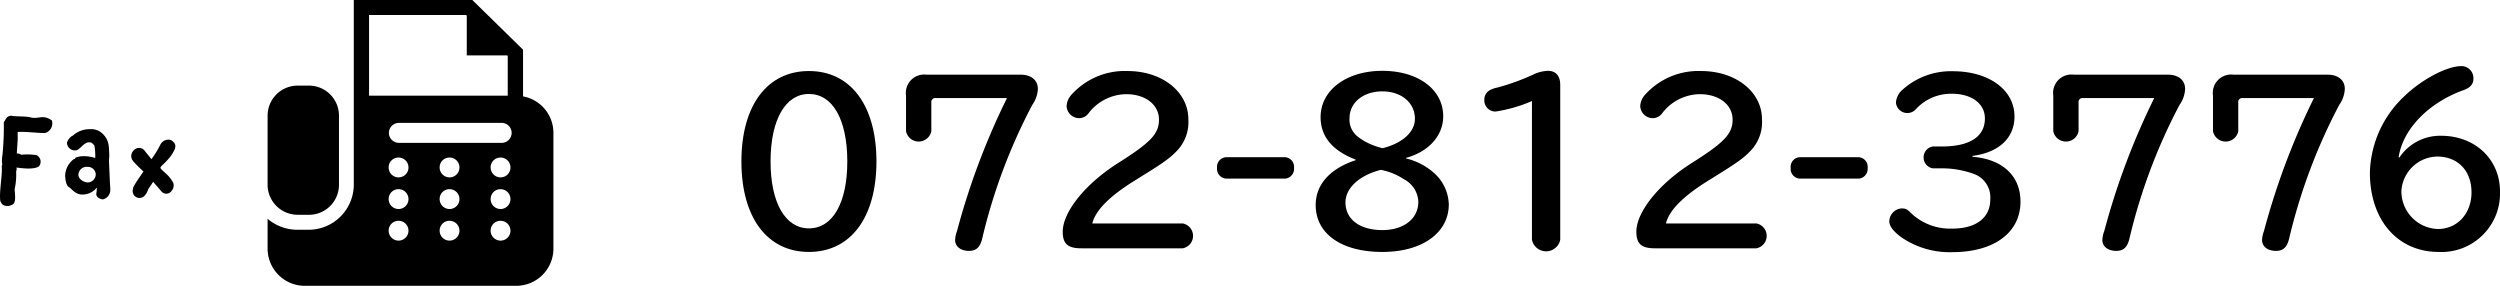
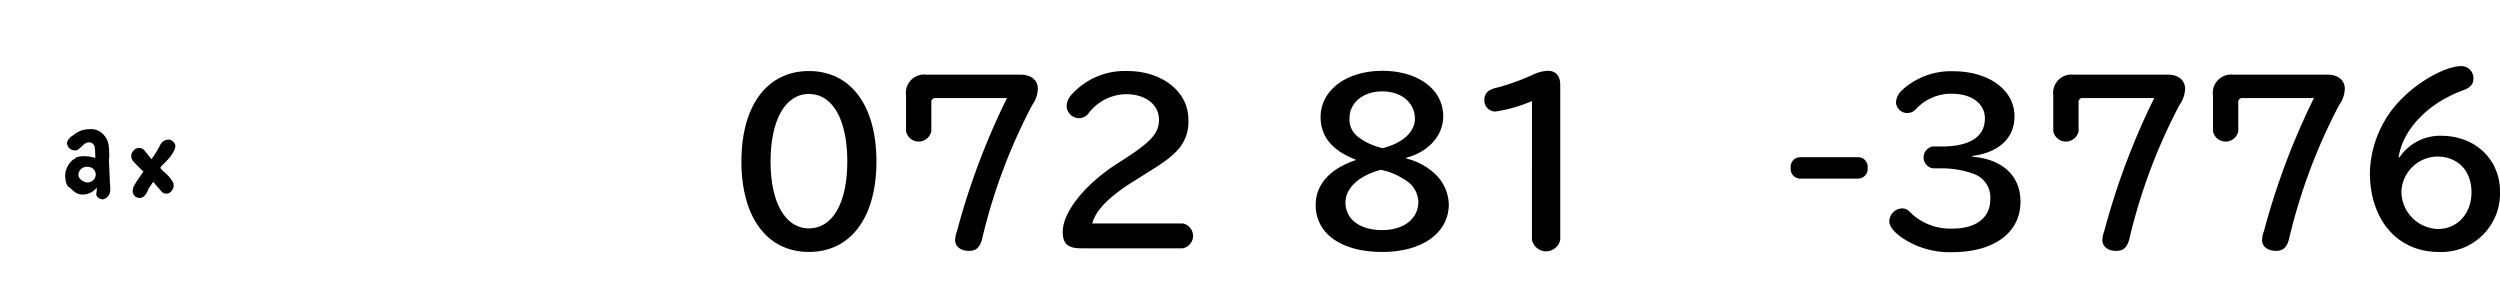
<svg xmlns="http://www.w3.org/2000/svg" id="レイヤー_1" data-name="レイヤー 1" viewBox="0 0 349.879 40">
  <defs>
    <style>.cls-1{isolation:isolate;}</style>
  </defs>
  <g id="Fax">
    <g id="_072-812-3776" data-name=" 072-812-3776" class="cls-1">
      <g class="cls-1">
        <path d="M622.078,381.717c0,7.83-3.6,12.66-9.449,12.66-5.85,0-9.45-4.83-9.45-12.66,0-7.83,3.6-12.659,9.45-12.659C618.479,369.058,622.078,373.887,622.078,381.717Zm-14.819,0c0,5.791,2.07,9.36,5.37,9.36,3.33,0,5.37-3.569,5.37-9.36,0-5.85-2.04-9.45-5.37-9.45C609.329,372.267,607.259,375.897,607.259,381.717Z" transform="translate(-499.418 -359.117)" />
        <path d="M630.389,372.837a.557.557,0,0,0-.63.63v4.021a1.808,1.808,0,0,1-3.54,0V372.478a2.567,2.567,0,0,1,2.88-2.91h13.169c1.47,0,2.4.779,2.4,1.979a4.14,4.14,0,0,1-.78,2.25,78.806,78.806,0,0,0-7.02,18.75c-.3,1.2-.84,1.681-1.83,1.681-1.17,0-1.95-.601-1.95-1.53a4.059,4.059,0,0,1,.27-1.26,100.472,100.472,0,0,1,6.99-18.6Z" transform="translate(-499.418 -359.117)" />
        <path d="M664.948,390.388a1.771,1.771,0,0,1,0,3.479H650.729c-1.86,0-2.58-.63-2.58-2.31,0-2.761,3.12-6.661,7.62-9.541l.75-.479c4.02-2.58,5.1-3.78,5.1-5.67,0-2.101-1.89-3.57-4.59-3.57a6.721,6.721,0,0,0-5.22,2.61,1.676,1.676,0,0,1-1.38.75,1.776,1.776,0,0,1-1.74-1.71,2.611,2.611,0,0,1,.75-1.65,10.029,10.029,0,0,1,7.77-3.239c4.86,0,8.52,2.909,8.52,6.749a5.778,5.778,0,0,1-1.71,4.53c-.87.899-1.77,1.56-4.83,3.449l-.96.601c-3.54,2.19-5.49,4.17-5.94,6Z" transform="translate(-499.418 -359.117)" />
-         <path d="M679.198,381.117a1.347,1.347,0,0,1,1.32,1.5,1.362,1.362,0,0,1-1.32,1.5h-8.129a1.362,1.362,0,0,1-1.32-1.5,1.347,1.347,0,0,1,1.32-1.5Z" transform="translate(-499.418 -359.117)" />
        <path d="M689.128,381.447c-3.27-1.26-4.89-3.239-4.89-5.939,0-3.779,3.63-6.479,8.64-6.479s8.52,2.609,8.52,6.359c0,2.7-2.01,4.95-5.189,5.82v.09a8.894,8.894,0,0,1,3.81,1.95,6.075,6.075,0,0,1,2.16,4.47c0,3.989-3.72,6.659-9.3,6.659-5.729,0-9.329-2.55-9.329-6.569,0-2.851,1.979-5.071,5.579-6.27Zm-1.409,6c0,2.37,2.01,3.87,5.159,3.87,3,0,5.04-1.59,5.04-3.96a3.723,3.723,0,0,0-2.01-3.15,8.874,8.874,0,0,0-2.28-1.08c-.27-.091-.93-.24-.96-.24C689.639,383.667,687.719,385.438,687.719,387.447Zm9.72-11.7c0-2.25-1.891-3.84-4.561-3.84s-4.59,1.56-4.59,3.75a2.975,2.975,0,0,0,1.08,2.52,7.217,7.217,0,0,0,1.71,1.05,10.135,10.135,0,0,0,1.83.63C695.698,379.167,697.438,377.578,697.438,375.748Z" transform="translate(-499.418 -359.117)" />
        <path d="M713.818,373.257a20.442,20.442,0,0,1-5.101,1.47,1.555,1.555,0,0,1-1.56-1.71,1.454,1.454,0,0,1,.78-1.289,3.721,3.721,0,0,1,1.05-.36,31.843,31.843,0,0,0,4.979-1.8,5.168,5.168,0,0,1,2.1-.54c1.08,0,1.71.72,1.71,1.95v21.689a2.019,2.019,0,0,1-3.959,0Z" transform="translate(-499.418 -359.117)" />
-         <path d="M745.228,390.388a1.771,1.771,0,0,1,0,3.479H731.008c-1.859,0-2.579-.63-2.579-2.31,0-2.761,3.119-6.661,7.619-9.541l.75-.479c4.02-2.58,5.1-3.78,5.1-5.67,0-2.101-1.89-3.57-4.59-3.57a6.722,6.722,0,0,0-5.22,2.61,1.676,1.676,0,0,1-1.38.75,1.776,1.776,0,0,1-1.739-1.71,2.609,2.609,0,0,1,.749-1.65,10.031,10.031,0,0,1,7.771-3.239c4.859,0,8.52,2.909,8.52,6.749a5.78,5.78,0,0,1-1.71,4.53c-.87.899-1.771,1.56-4.83,3.449l-.96.601c-3.54,2.19-5.489,4.17-5.939,6Z" transform="translate(-499.418 -359.117)" />
        <path d="M759.478,381.117a1.347,1.347,0,0,1,1.32,1.5,1.362,1.362,0,0,1-1.32,1.5h-8.13a1.362,1.362,0,0,1-1.319-1.5,1.346,1.346,0,0,1,1.319-1.5Z" transform="translate(-499.418 -359.117)" />
        <path d="M775.468,381.057c4.199.33,6.72,2.67,6.72,6.27,0,4.351-3.69,7.08-9.57,7.08a11.884,11.884,0,0,1-7.169-2.13c-1.08-.811-1.62-1.53-1.62-2.19a1.854,1.854,0,0,1,1.71-1.8c.6,0,.779.09,1.5.811a7.953,7.953,0,0,0,5.64,2.01c3.3,0,5.279-1.53,5.279-4.05a3.49,3.49,0,0,0-2.22-3.571,13.004,13.004,0,0,0-4.62-.81H769.918a1.552,1.552,0,0,1,0-3.06h1.26c3.93,0,6.029-1.38,6.029-3.931,0-2.069-1.859-3.449-4.619-3.449a6.697,6.697,0,0,0-5.04,2.16,1.569,1.569,0,0,1-1.17.539,1.592,1.592,0,0,1-1.62-1.5,2.634,2.634,0,0,1,.93-1.77,10.109,10.109,0,0,1,7.021-2.58c5.069,0,8.64,2.61,8.64,6.33,0,3-2.16,5.04-5.88,5.52Z" transform="translate(-499.418 -359.117)" />
        <path d="M790.948,372.837a.557.557,0,0,0-.631.63v4.021a1.807,1.807,0,0,1-3.539,0V372.478a2.567,2.567,0,0,1,2.88-2.91h13.169c1.47,0,2.4.779,2.4,1.979a4.145,4.145,0,0,1-.78,2.25,78.764,78.764,0,0,0-7.02,18.75c-.3,1.2-.84,1.681-1.83,1.681-1.17,0-1.95-.601-1.95-1.53a4.067,4.067,0,0,1,.271-1.26,100.469,100.469,0,0,1,6.989-18.6Z" transform="translate(-499.418 -359.117)" />
        <path d="M813.298,372.837a.557.557,0,0,0-.631.63v4.021a1.807,1.807,0,0,1-3.539,0V372.478a2.567,2.567,0,0,1,2.88-2.91h13.169c1.47,0,2.4.779,2.4,1.979a4.145,4.145,0,0,1-.78,2.25,78.764,78.764,0,0,0-7.02,18.75c-.3,1.2-.84,1.681-1.83,1.681-1.17,0-1.95-.601-1.95-1.53a4.067,4.067,0,0,1,.271-1.26,100.469,100.469,0,0,1,6.989-18.6Z" transform="translate(-499.418 -359.117)" />
        <path d="M835.228,381.147a6.853,6.853,0,0,1,5.819-3.029c4.771,0,8.25,3.3,8.25,7.8a8.191,8.191,0,0,1-8.579,8.459c-5.76,0-9.63-4.47-9.63-11.1a15.141,15.141,0,0,1,4.649-10.529c2.49-2.46,6.09-4.38,8.16-4.38a1.681,1.681,0,0,1,1.68,1.77c0,.75-.45,1.261-1.38,1.591-4.92,1.77-8.52,5.489-9.09,9.419Zm.27,4.741a5.273,5.273,0,0,0,5.101,5.279c2.729,0,4.709-2.159,4.709-5.13,0-3.03-1.92-5.01-4.8-5.01A5.115,5.115,0,0,0,835.497,385.888Z" transform="translate(-499.418 -359.117)" />
      </g>
    </g>
    <g id="Fax-2">
      <g id="Fax-3" class="cls-1">
        <g class="cls-1">
-           <path d="M505.747,377.735c-1.026.019-2.827-.233-3.853-.144-.018.342.018.72,0,1.062l-.126,1.944a.941.941,0,0,1,.612.18,7.993,7.993,0,0,1,2.143.055,1.016,1.016,0,0,1,.36,1.548c-.72.559-2.737.234-3.151.181a1,1,0,0,1-.054.54,9.725,9.725,0,0,1-.216,2.538,10.863,10.863,0,0,1,.072,1.099c0,.99-.36,1.062-.918,1.206-.774,0-.918-.18-1.152-.684-.198-1.135.324-3.781.198-4.916a.618.618,0,0,0,.072-.252,3.394,3.394,0,0,1,.018-1.206,38.221,38.221,0,0,0,.198-4.663c.324-.433.324-.811.991-.919.72.162,2.232.036,2.935.288,1.099.145,1.621-.468,2.809.396A1.422,1.422,0,0,1,505.747,377.735Z" transform="translate(-499.418 -359.117)" />
          <path d="M513.793,387.026c-.576-.09-.9-.414-.9-.72,0-.217.072-.343.072-.847a.107.107,0,0,0-.018-.072,2.512,2.512,0,0,1-2.035.954c-.973,0-1.513-.863-1.801-1.008-.468-.234-.54-1.116-.576-1.566a3.008,3.008,0,0,1,1.207-2.377l.162-.036c.09-.054,0-.126.108-.18a3.011,3.011,0,0,1,1.152-.198,5.209,5.209,0,0,1,1.584.252,9.014,9.014,0,0,0-.108-1.71c-.288-.396-.468-.486-.756-.486-.792,0-1.296,1.134-1.909,1.134a1.111,1.111,0,0,1-1.188-1.08,1.84,1.84,0,0,1,.666-.918c.036.018.108-.072.144-.072.072,0,.036-.036.162-.126a3.447,3.447,0,0,1,2.25-.774,2.294,2.294,0,0,1,1.855.721c.864.882.792,1.782.846,2.862.018.271-.054.738-.036.99l.126,2.899c.018.36.054.684.054,1.026A1.343,1.343,0,0,1,513.793,387.026Zm-2.143-4.556a1.154,1.154,0,0,0-1.261,1.099c0,.648.829,1.08,1.296,1.08a1.149,1.149,0,0,0,1.134-1.17A1.107,1.107,0,0,0,511.65,382.471Z" transform="translate(-499.418 -359.117)" />
          <path d="M523.891,379.969a5.45,5.45,0,0,1-1.116,1.62c-.342.414-.918.828-.9,1.009,0,.107.18.287.684.737a4.798,4.798,0,0,1,1.099,1.351,1.16,1.16,0,0,1-.234,1.152.885.885,0,0,1-1.422.055l-1.152-1.333c-.108.181-.54.828-.666.99a2.594,2.594,0,0,1-.541.973.963.963,0,0,1-1.603-.99c.018-.054,0-.145.018-.198a.602.602,0,0,0,.108-.18c.234-.486.99-1.531,1.332-2.035-.324-.288-1.026-.972-1.404-1.404a1.087,1.087,0,0,1,.054-1.566.976.976,0,0,1,1.548.108l.918,1.134a14.166,14.166,0,0,0,1.224-1.98,1.261,1.261,0,0,1,1.422-.72,1.186,1.186,0,0,1,.486.359.77.77,0,0,1,.216.505A2.005,2.005,0,0,1,523.891,379.969Z" transform="translate(-499.418 -359.117)" />
        </g>
      </g>
      <g id="FAXアイコン">
-         <path id="FAX-4" d="M542.128,399.117a5.206,5.206,0,0,1-5.259-5.152v-4.227a6.426,6.426,0,0,0,4.176,1.534h1.5a6.332,6.332,0,0,0,6.388-6.26v-25.895H565.52l7.1,6.953v6.538a5.181,5.181,0,0,1,4.249,5.057v16.3a5.207,5.207,0,0,1-5.259,5.152Zm25.955-7.734a1.387,1.387,0,1,0,1.408-1.366q-.011-0-.022-0a1.373,1.373,0,0,0-1.386,1.36Zm-7.137,0a1.387,1.387,0,1,0,1.408-1.366l-.021-0a1.373,1.373,0,0,0-1.386,1.36l0,.006Zm-7.136,0a1.387,1.387,0,1,0,1.408-1.366l-.021-0A1.373,1.373,0,0,0,553.81,391.376Zm14.273-4.431a1.388,1.388,0,1,0,1.417-1.359q-.015-0-.031-0a1.372,1.372,0,0,0-1.386,1.358Zm-7.137,0a1.388,1.388,0,1,0,1.417-1.359q-.015-0-.03-0a1.372,1.372,0,0,0-1.386,1.358l0,.001Zm-7.136,0a1.388,1.388,0,1,0,1.417-1.359q-.015-0-.03-0a1.372,1.372,0,0,0-1.387,1.357Zm14.273-4.428a1.388,1.388,0,1,0,1.418-1.358q-.016-0-.032-0a1.373,1.373,0,0,0-1.386,1.357Zm-7.137,0a1.388,1.388,0,1,0,1.418-1.358q-.015-0-.031-0a1.373,1.373,0,0,0-1.386,1.357Zm-7.136,0a1.388,1.388,0,1,0,1.418-1.358q-.015-0-.031-0a1.373,1.373,0,0,0-1.387,1.357Zm.031-4.814a1.411,1.411,0,0,0,1.422,1.4l.005-0h14.271a1.4,1.4,0,1,0,0-2.795h-14.27a1.412,1.412,0,0,0-1.427,1.394Zm-2.773-5.2h19.409v-5.573l-.067-.064h-5.667v-5.556l-.109-.1H551.069Zm-9.952,16.664a4.206,4.206,0,0,1-4.247-4.157v-9.758a4.206,4.206,0,0,1,4.247-4.161h1.5a4.206,4.206,0,0,1,4.243,4.161v9.758a4.206,4.206,0,0,1-4.248,4.162Z" transform="translate(-499.418 -359.117)" />
-       </g>
+         </g>
    </g>
  </g>
</svg>